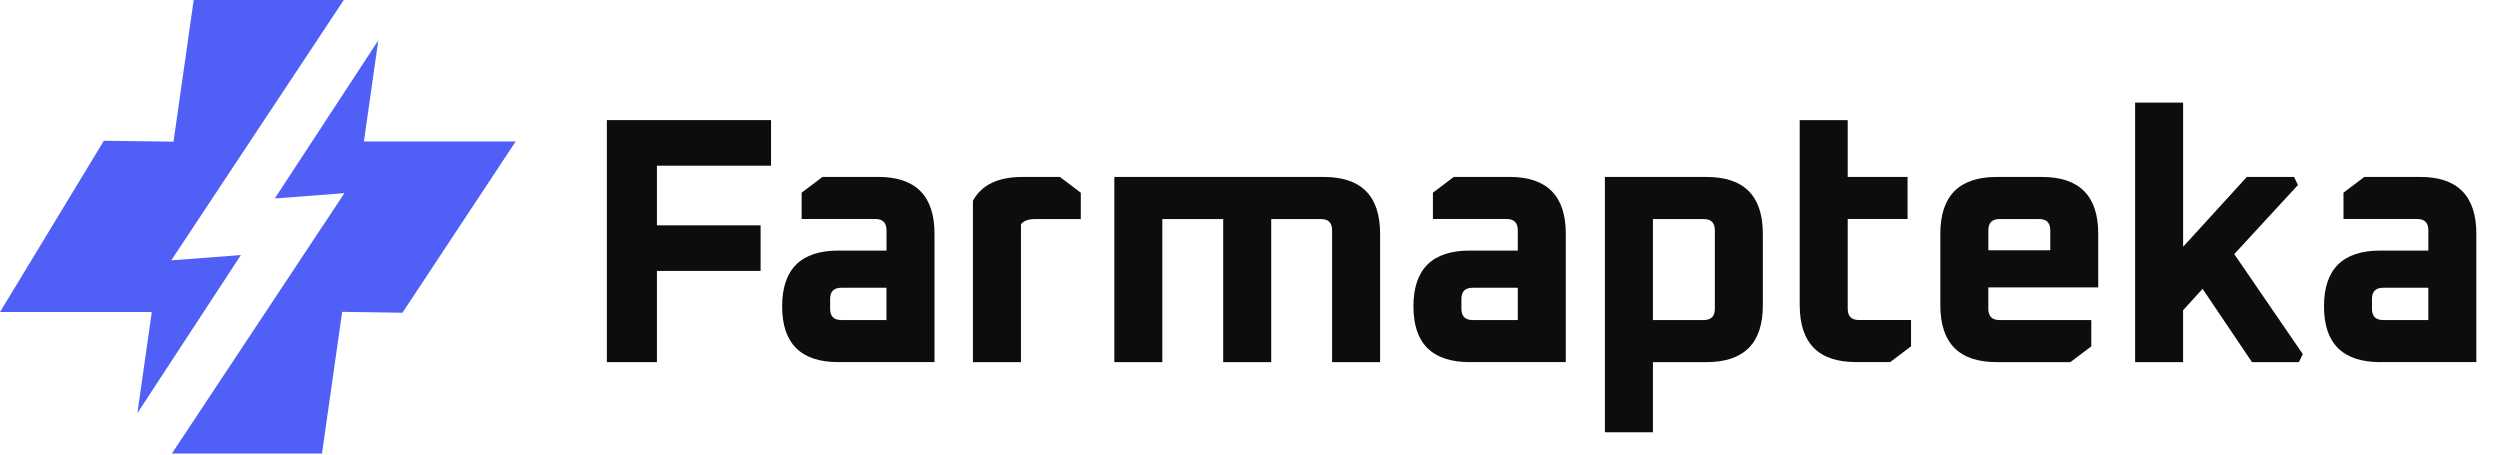
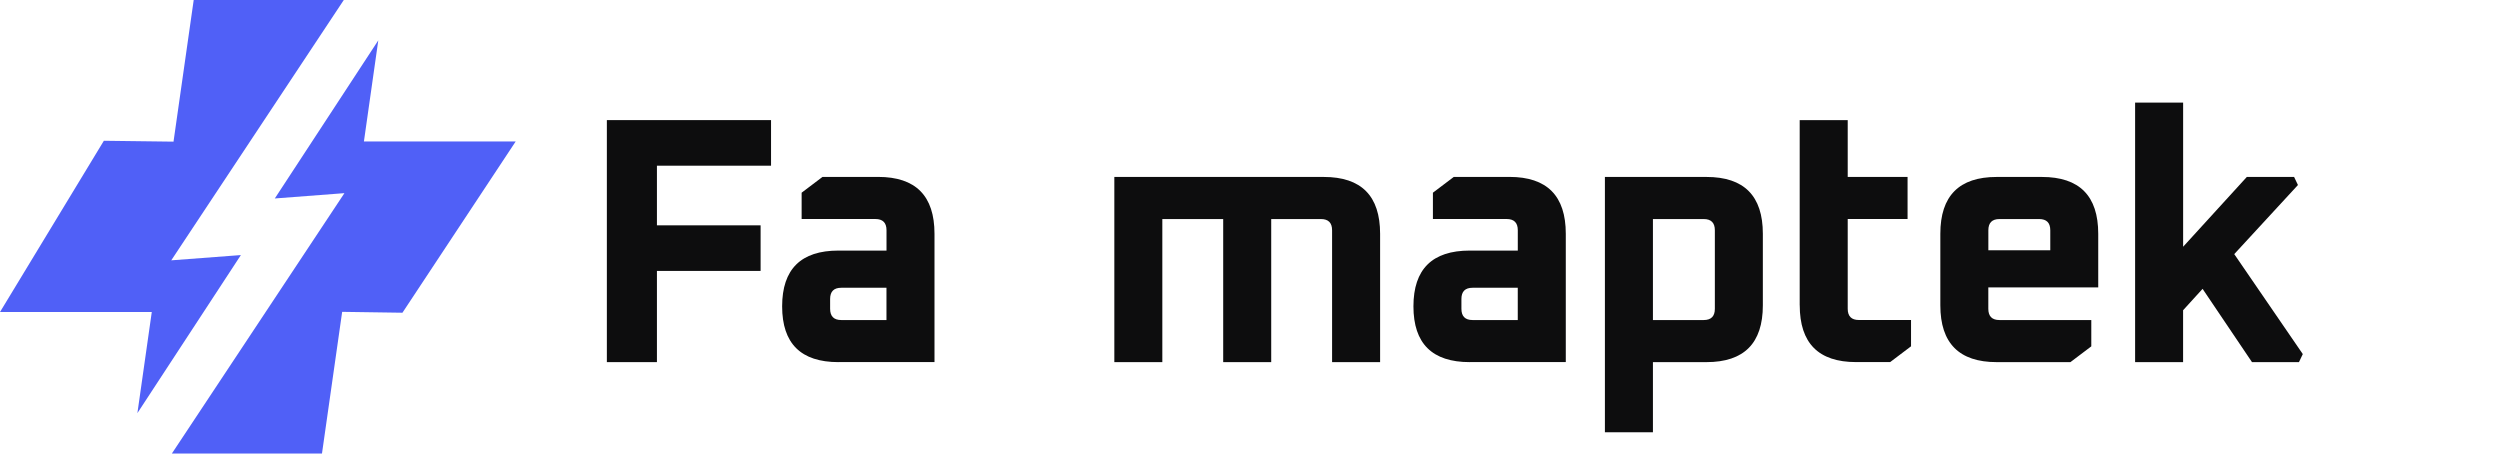
<svg xmlns="http://www.w3.org/2000/svg" width="187" height="34" viewBox="0 0 187 34" fill="none">
  <path d="M45.393 27.087V8.984H57.674V12.394H49.138V16.855H56.893V20.265H49.138V27.087H45.391H45.393Z" fill="#0D0D0E" />
  <path d="M62.718 27.087C59.907 27.087 58.504 25.697 58.504 22.915C58.504 20.133 59.91 18.743 62.718 18.743H66.311V17.221C66.311 16.662 66.032 16.382 65.478 16.382H59.962V14.414L61.523 13.233H65.686C68.497 13.233 69.9 14.651 69.9 17.483V27.084H62.718V27.087ZM62.093 23.099C62.093 23.658 62.372 23.939 62.926 23.939H66.308V21.525H62.926C62.369 21.525 62.093 21.806 62.093 22.364V23.099Z" fill="#0D0D0E" />
-   <path d="M72.775 27.087V15.02C73.417 13.831 74.648 13.236 76.471 13.236H79.283L80.844 14.417V16.385H77.435C76.913 16.385 76.559 16.517 76.368 16.778V27.087H72.775Z" fill="#0D0D0E" />
  <path d="M83.352 27.087V13.236H99.018C101.829 13.236 103.232 14.654 103.232 17.485V27.087H99.64V17.224C99.64 16.665 99.362 16.385 98.808 16.385H95.087V27.087H91.495V16.385H86.942V27.087H83.35H83.352Z" fill="#0D0D0E" />
  <path d="M109.939 27.087C107.128 27.087 105.725 25.697 105.725 22.915C105.725 20.133 107.13 18.743 109.939 18.743H113.531V17.221C113.531 16.662 113.253 16.382 112.699 16.382H107.182V14.414L108.744 13.233H112.906C115.718 13.233 117.121 14.651 117.121 17.483V27.084H109.939V27.087ZM109.314 23.099C109.314 23.658 109.593 23.939 110.147 23.939H113.529V21.525H110.147C109.59 21.525 109.314 21.806 109.314 22.364V23.099Z" fill="#0D0D0E" />
  <path d="M120.047 32.332V13.236H127.646C130.458 13.236 131.861 14.654 131.861 17.485V22.838C131.861 25.672 130.455 27.087 127.646 27.087H123.639V32.335H120.047V32.332ZM123.639 23.939H127.439C127.993 23.939 128.271 23.658 128.271 23.099V17.224C128.271 16.665 127.993 16.385 127.439 16.385H123.639V23.939Z" fill="#0D0D0E" />
  <path d="M134.617 22.838V8.984H138.209V13.233H142.686V16.382H138.209V23.096C138.209 23.655 138.488 23.936 139.042 23.936H142.945V25.904L141.384 27.084H138.834C136.023 27.084 134.62 25.667 134.62 22.835L134.617 22.838Z" fill="#0D0D0E" />
  <path d="M145.137 22.838V17.485C145.137 14.651 146.542 13.236 149.351 13.236H152.733C155.545 13.236 156.948 14.654 156.948 17.485V21.498H148.726V23.099C148.726 23.658 149.005 23.939 149.559 23.939H156.429V25.907L154.868 27.087H149.351C146.542 27.087 145.137 25.67 145.137 22.838ZM148.729 18.718H153.361V17.224C153.361 16.665 153.083 16.385 152.529 16.385H149.561C149.007 16.385 148.729 16.665 148.729 17.224V18.718Z" fill="#0D0D0E" />
  <path d="M159.706 27.087V7.675H163.298V18.457L168.061 13.237H171.599L171.886 13.839L167.122 19.008L172.249 26.485L171.962 27.087H168.449L164.753 21.605L163.295 23.207V27.09H159.703L159.706 27.087Z" fill="#0D0D0E" />
-   <path d="M178.049 27.087C175.237 27.087 173.834 25.697 173.834 22.915C173.834 20.133 175.24 18.743 178.049 18.743H181.641V17.221C181.641 16.662 181.362 16.382 180.808 16.382H175.292V14.414L176.853 13.233H181.016C183.827 13.233 185.23 14.651 185.23 17.483V27.084H178.049V27.087ZM177.423 23.099C177.423 23.658 177.702 23.939 178.256 23.939H181.638V21.525H178.256C177.699 21.525 177.423 21.806 177.423 22.364V23.099Z" fill="#0D0D0E" />
  <path d="M28.296 3.02L20.555 14.845L25.763 14.448L12.857 33.922H24.084L25.594 23.326L30.103 23.392L38.573 10.582H27.221L28.296 3.02Z" fill="#5060F7" />
  <path d="M10.277 30.902L18.018 19.079L12.81 19.473L25.716 0H14.489L12.979 10.595L7.769 10.529L0 23.34H11.353L10.277 30.902Z" fill="#5060F7" />
</svg>